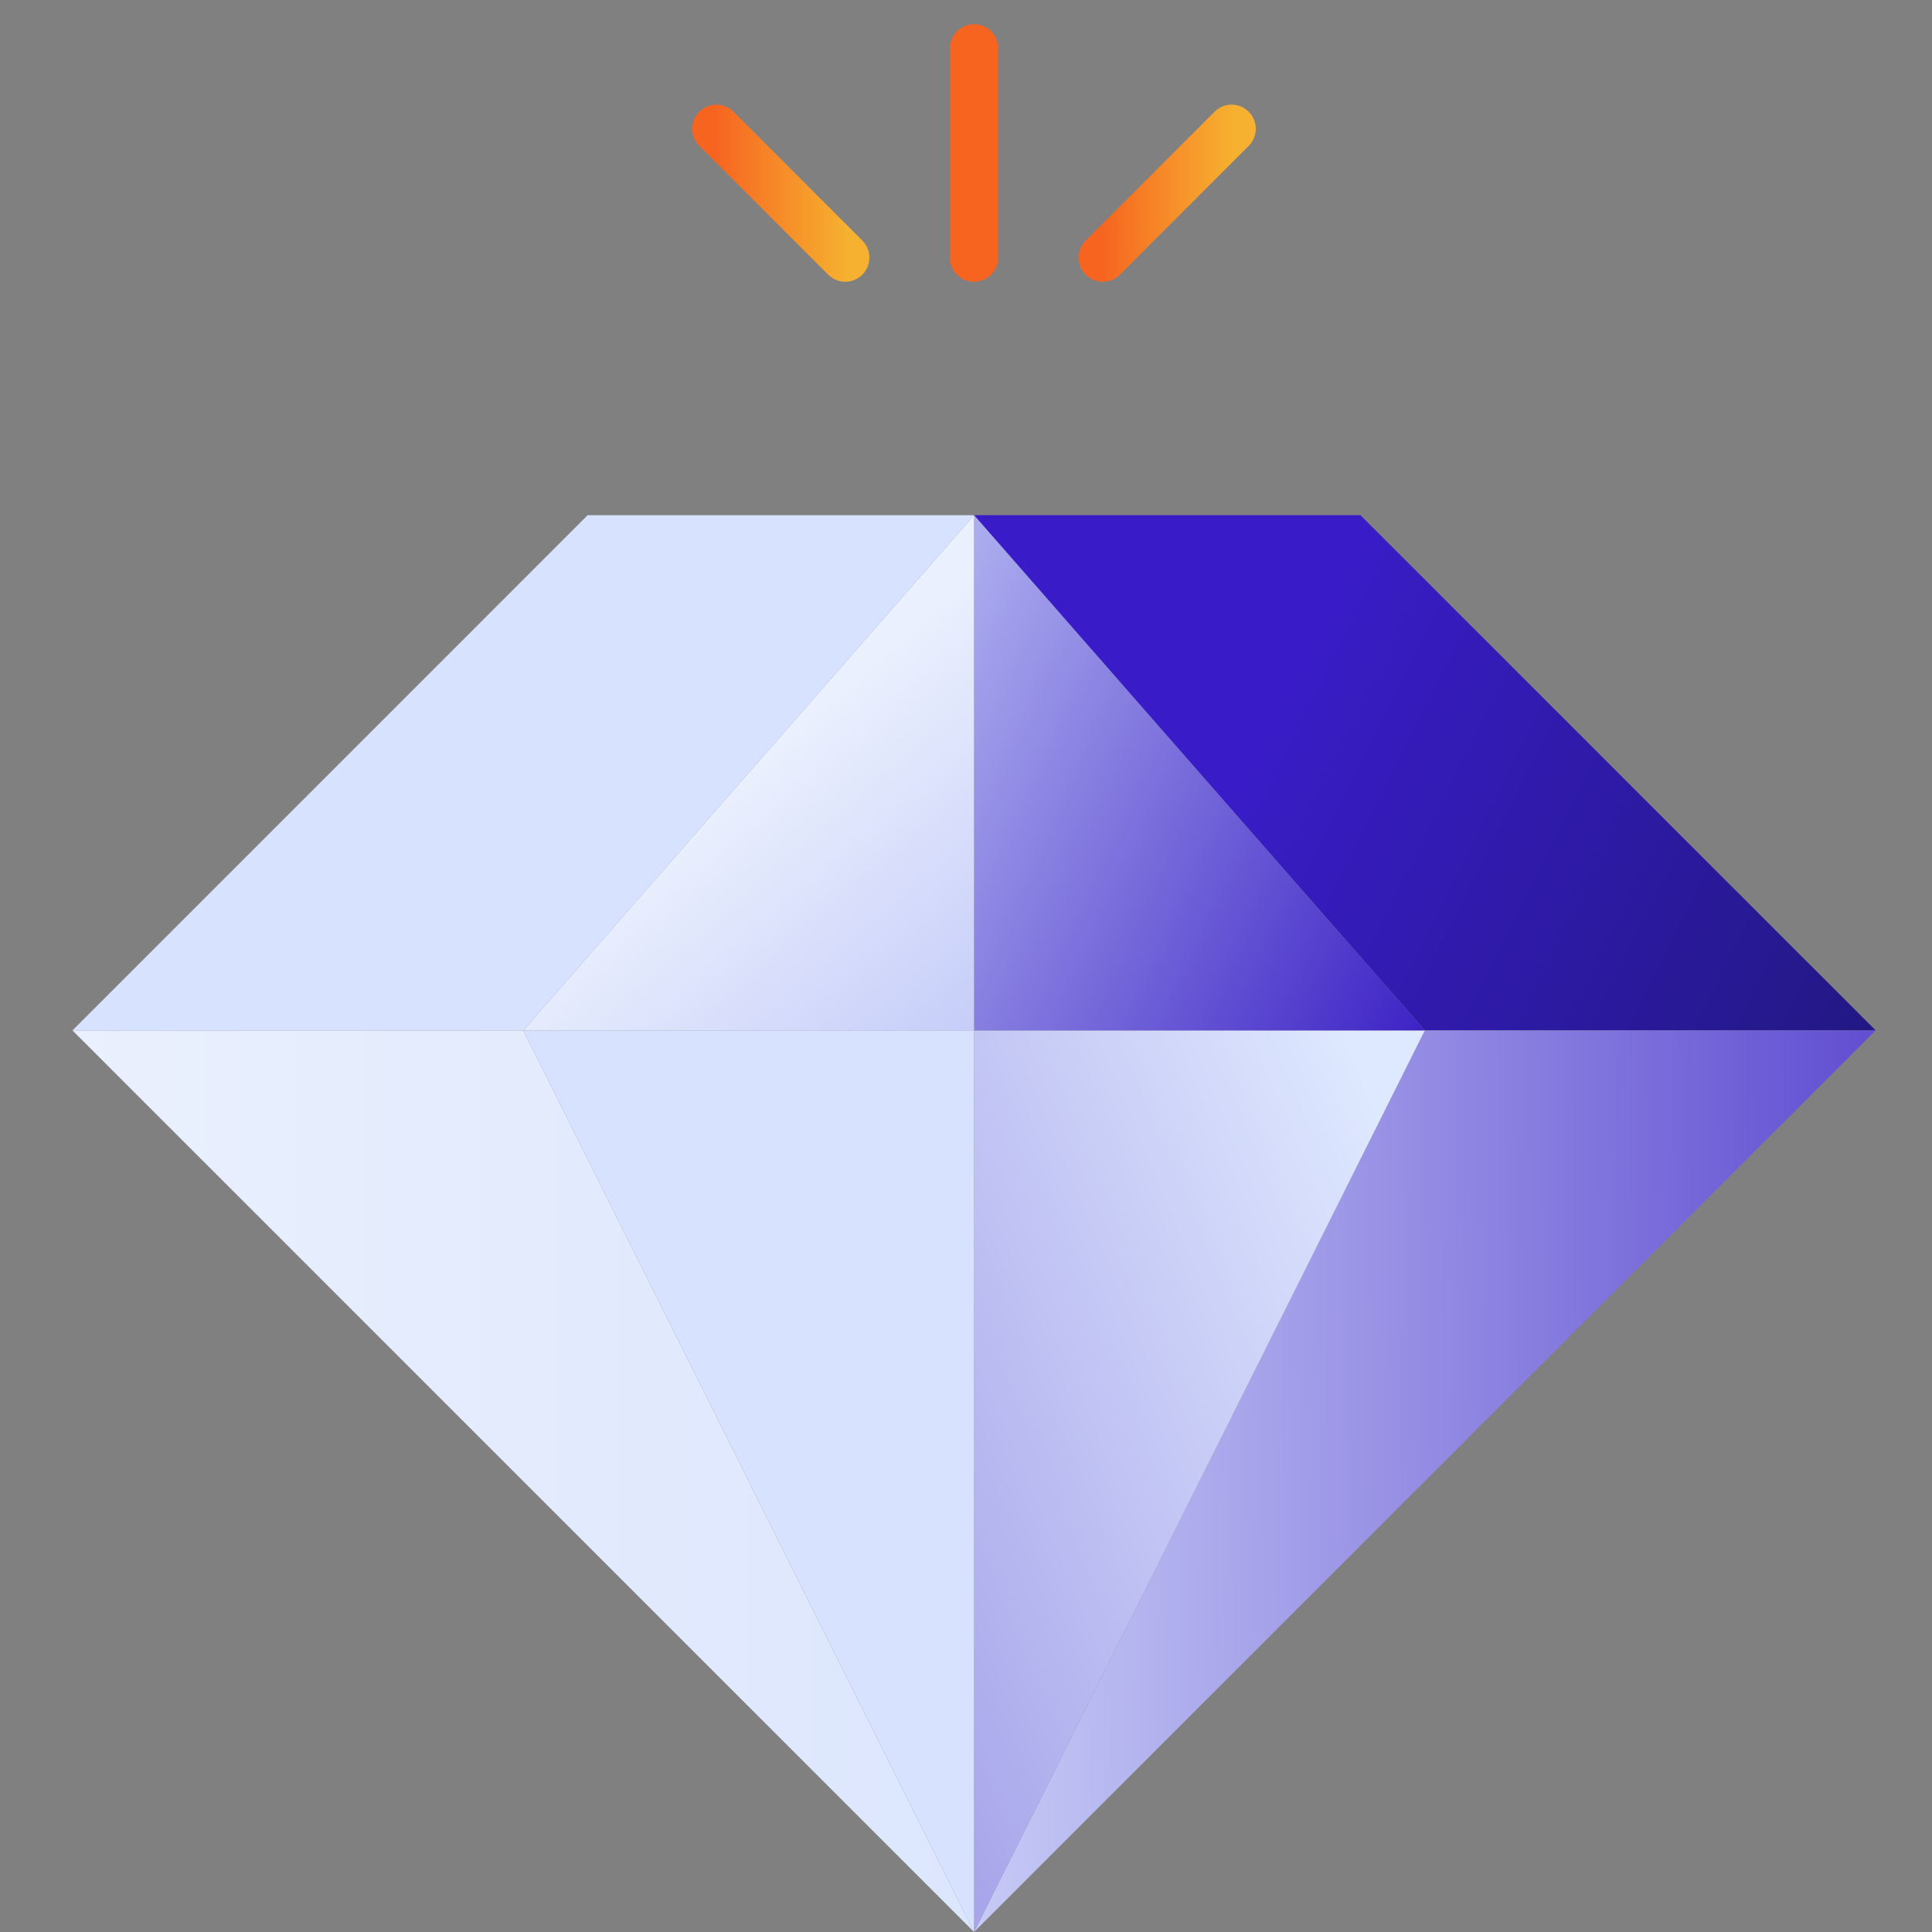
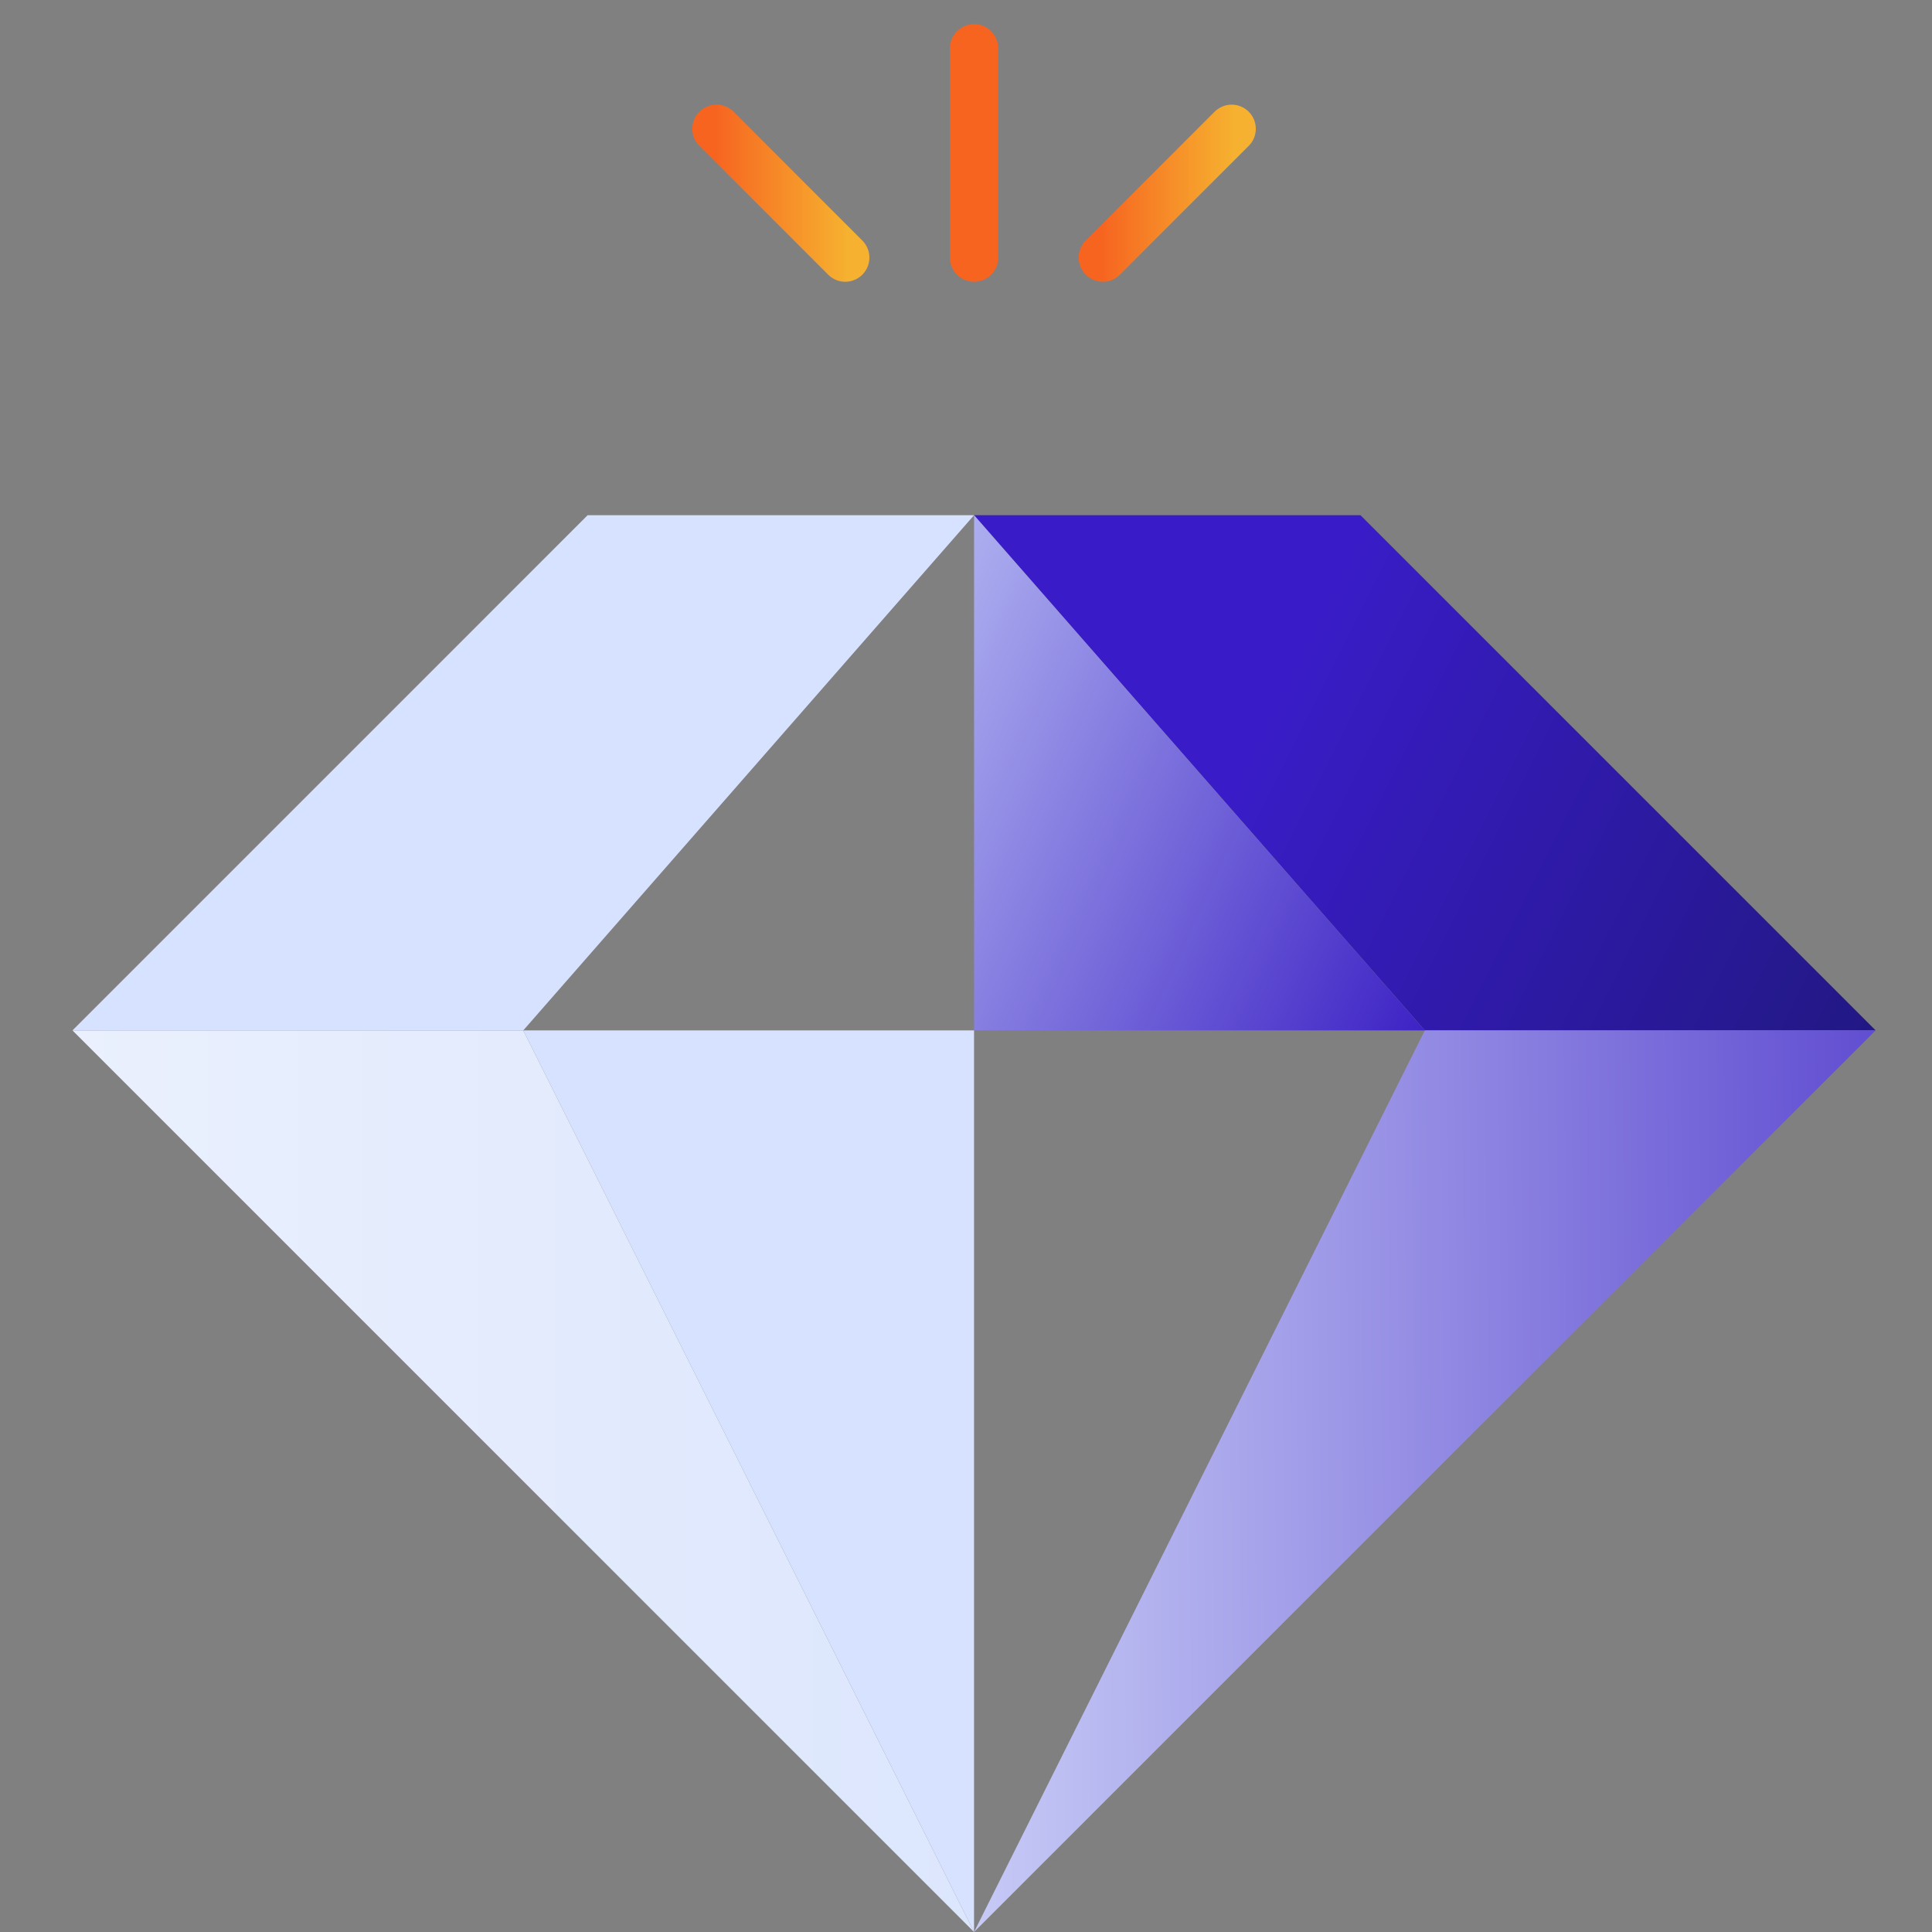
<svg xmlns="http://www.w3.org/2000/svg" width="80" height="80" viewBox="0 0 80 80" fill="none">
  <rect x="0" y="0" width="80" height="80" fill="#808080" stroke="none" />
  <path d="M40.333 80L3 42.667H21.667L40.333 80Z" fill="url(#paint0_linear_3244_477)" />
  <path d="M40.333 21.333L21.667 42.667H3L24.333 21.333H40.333Z" fill="#D6E2FF" />
  <path d="M77.667 42.667H59L40.334 21.333H56.334L77.667 42.667Z" fill="url(#paint1_linear_3244_477)" />
  <path d="M77.667 42.667L40.333 80L59 42.667H77.667Z" fill="url(#paint2_linear_3244_477)" />
-   <path d="M59 42.667L40.334 80V42.667H59Z" fill="url(#paint3_linear_3244_477)" />
  <path d="M59 42.667H40.334V21.333L59 42.667Z" fill="url(#paint4_linear_3244_477)" />
  <path d="M29.666 5.333L35 10.667" stroke="url(#paint5_linear_3244_477)" stroke-width="2" stroke-linecap="round" stroke-linejoin="round" />
  <path d="M45.666 10.667L51 5.333" stroke="url(#paint6_linear_3244_477)" stroke-width="2" stroke-linecap="round" stroke-linejoin="round" />
  <path d="M40.334 2V10.667" stroke="url(#paint7_linear_3244_477)" stroke-width="2" stroke-linecap="round" stroke-linejoin="round" />
-   <path d="M40.333 21.333V42.667H21.667L40.333 21.333Z" fill="url(#paint8_linear_3244_477)" />
  <path d="M40.333 42.667V80L21.667 42.667H40.333Z" fill="#D6E2FF" />
  <defs>
    <linearGradient id="paint0_linear_3244_477" x1="3" y1="61.333" x2="40.333" y2="61.333" gradientUnits="userSpaceOnUse">
      <stop stop-color="#EAF0FD" />
      <stop offset="1" stop-color="#DCE6FD" />
    </linearGradient>
    <linearGradient id="paint1_linear_3244_477" x1="52.334" y1="30" x2="77.667" y2="42.667" gradientUnits="userSpaceOnUse">
      <stop stop-color="#391CC7" />
      <stop offset="1" stop-color="#221884" />
    </linearGradient>
    <linearGradient id="paint2_linear_3244_477" x1="93" y1="71.333" x2="31.667" y2="71.998" gradientUnits="userSpaceOnUse">
      <stop stop-color="#381CC3" />
      <stop offset="1" stop-color="#DEE7FE" />
    </linearGradient>
    <linearGradient id="paint3_linear_3244_477" x1="1" y1="136" x2="80.8" y2="102.453" gradientUnits="userSpaceOnUse">
      <stop stop-color="#381CC3" />
      <stop offset="1" stop-color="#DEE8FE" />
    </linearGradient>
    <linearGradient id="paint4_linear_3244_477" x1="60.334" y1="42.667" x2="27.024" y2="27.543" gradientUnits="userSpaceOnUse">
      <stop stop-color="#381CC3" />
      <stop offset="1" stop-color="#D6E2FF" />
    </linearGradient>
    <linearGradient id="paint5_linear_3244_477" x1="29.595" y1="7.998" x2="35.089" y2="7.998" gradientUnits="userSpaceOnUse">
      <stop stop-color="#F66420" />
      <stop offset="1" stop-color="#FCB32B" stop-opacity="0.95" />
    </linearGradient>
    <linearGradient id="paint6_linear_3244_477" x1="45.595" y1="7.998" x2="51.089" y2="7.998" gradientUnits="userSpaceOnUse">
      <stop stop-color="#F66420" />
      <stop offset="1" stop-color="#FCB32B" stop-opacity="0.95" />
    </linearGradient>
    <linearGradient id="paint7_linear_3244_477" x1="-nan" y1="-nan" x2="-nan" y2="-nan" gradientUnits="userSpaceOnUse">
      <stop stop-color="#F66420" />
      <stop offset="1" stop-color="#FCB32B" stop-opacity="0.95" />
    </linearGradient>
    <linearGradient id="paint8_linear_3244_477" x1="31" y1="32" x2="40.333" y2="42.667" gradientUnits="userSpaceOnUse">
      <stop stop-color="#EAF0FD" />
      <stop offset="1" stop-color="#C6CDF9" />
    </linearGradient>
  </defs>
</svg>